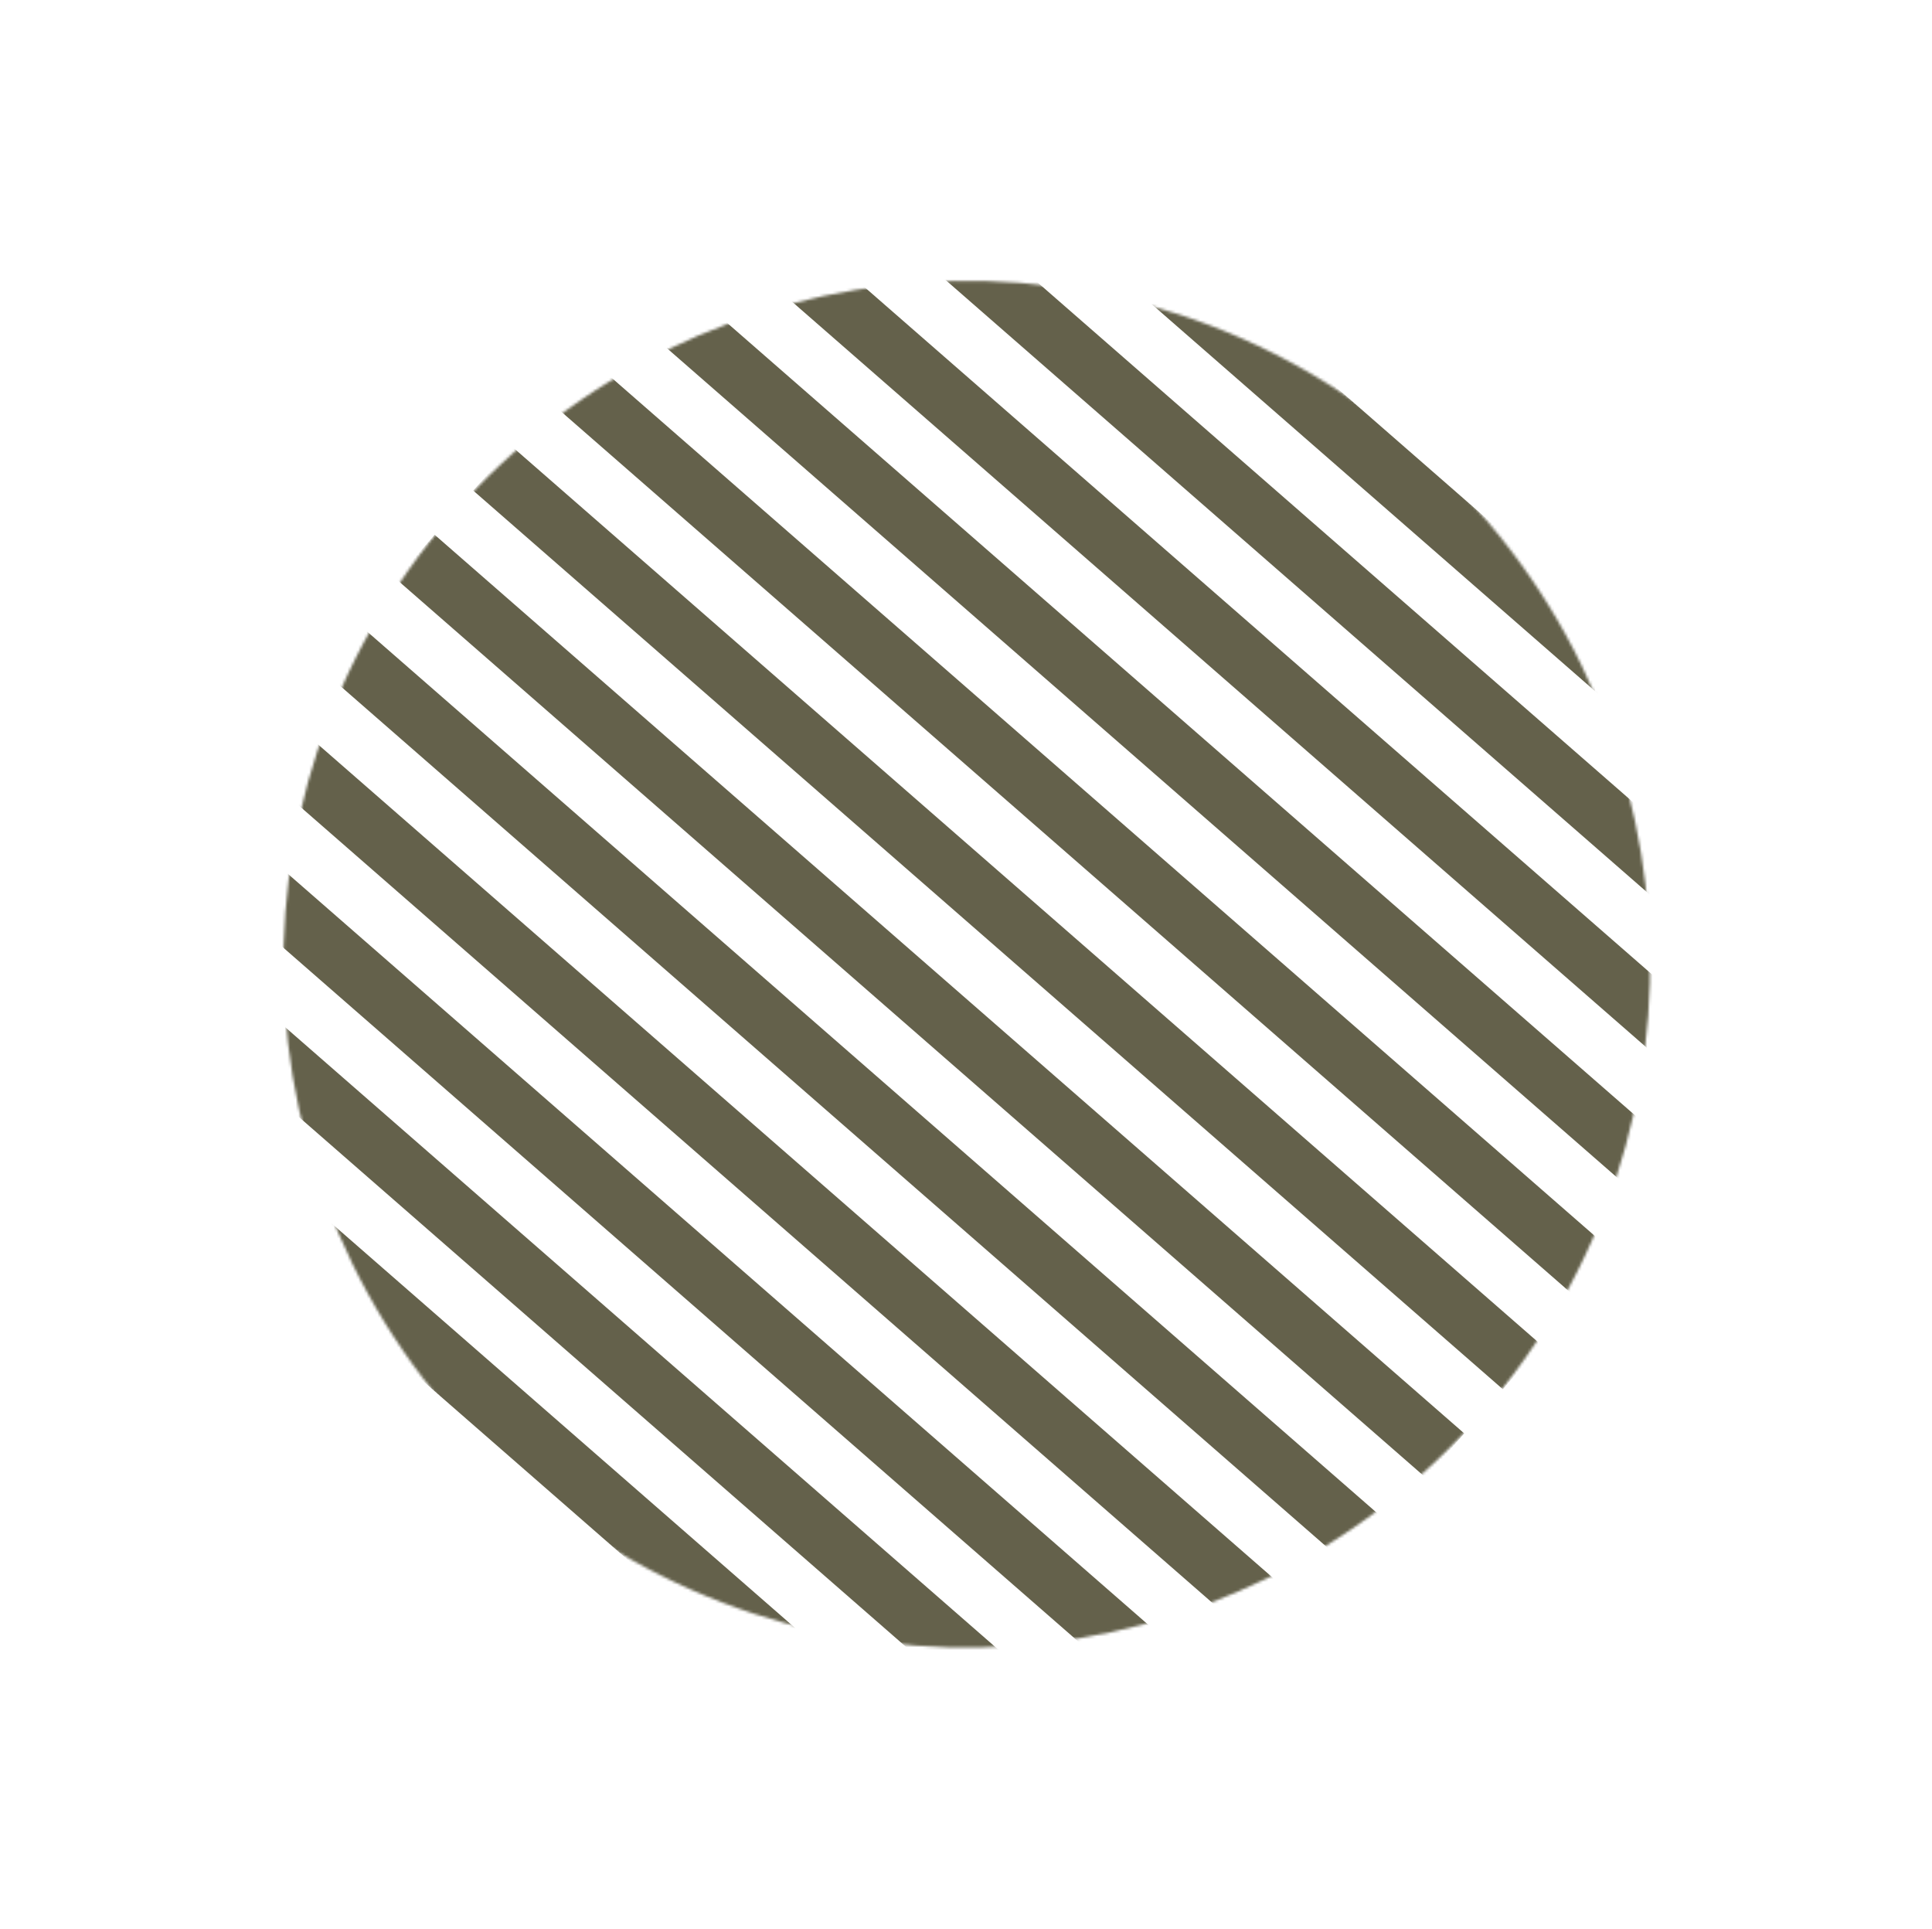
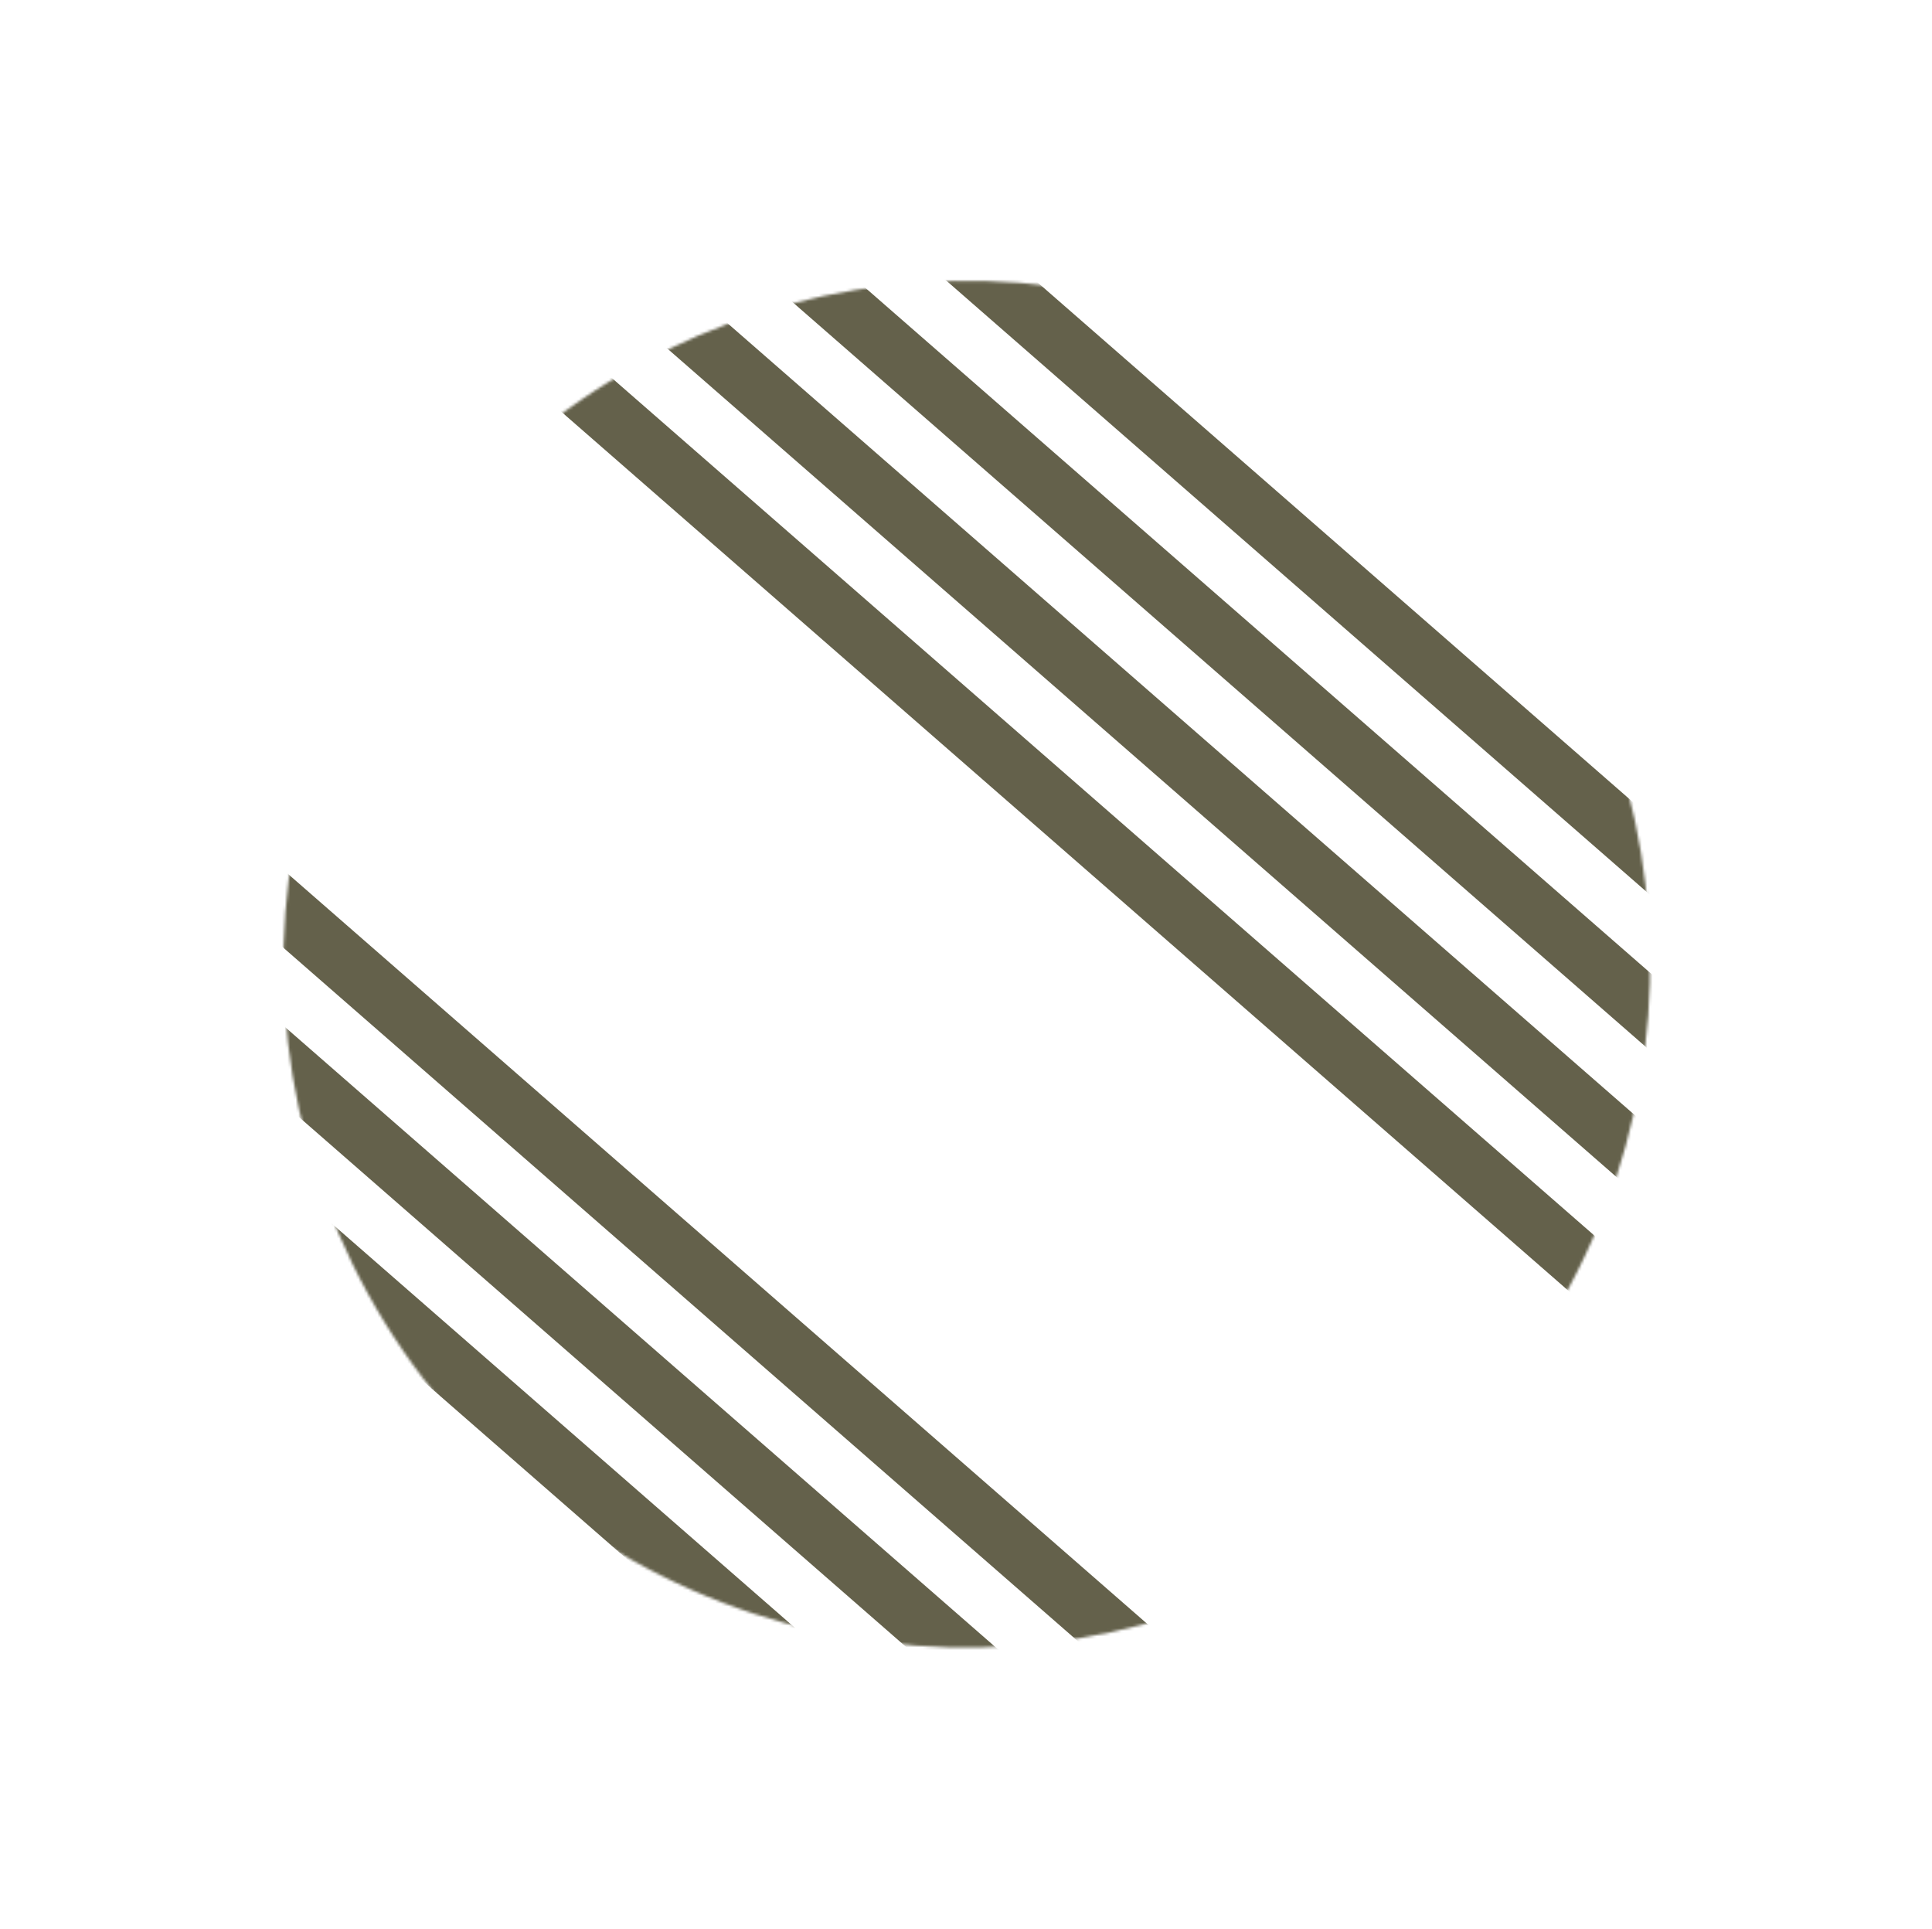
<svg xmlns="http://www.w3.org/2000/svg" width="709" height="708" viewBox="0 0 709 708" fill="none">
  <mask id="mask0" maskUnits="userSpaceOnUse" x="0" y="0" width="709" height="708">
    <circle cx="354.796" cy="353.828" r="250.771" transform="rotate(41.113 354.796 353.828)" fill="#C4C4C4" />
  </mask>
  <g mask="url(#mask0)">
-     <rect x="329.344" y="1.624" width="501.541" height="21.525" transform="rotate(41.113 329.344 1.624)" fill="#64614B" />
    <rect x="272.725" y="66.492" width="501.541" height="21.525" transform="rotate(41.113 272.725 66.492)" fill="#64614B" />
    <rect x="216.109" y="131.361" width="501.541" height="21.525" transform="rotate(41.113 216.109 131.361)" fill="#64614B" />
-     <rect x="159.493" y="196.231" width="501.541" height="21.525" transform="rotate(41.113 159.493 196.231)" fill="#64614B" />
-     <rect x="102.877" y="261.101" width="501.541" height="21.525" transform="rotate(41.113 102.877 261.101)" fill="#64614B" />
    <rect x="46.261" y="325.971" width="501.541" height="21.525" transform="rotate(41.113 46.261 325.971)" fill="#64614B" />
    <rect x="301.033" y="34.057" width="501.541" height="21.525" transform="rotate(41.113 301.033 34.057)" fill="#64614B" />
    <rect x="244.418" y="98.927" width="501.541" height="21.525" transform="rotate(41.113 244.418 98.927)" fill="#64614B" />
-     <rect x="187.802" y="163.796" width="501.541" height="21.525" transform="rotate(41.113 187.802 163.796)" fill="#64614B" />
-     <rect x="131.185" y="228.666" width="501.541" height="21.525" transform="rotate(41.113 131.185 228.666)" fill="#64614B" />
    <rect x="74.569" y="293.536" width="501.541" height="21.525" transform="rotate(41.113 74.569 293.536)" fill="#64614B" />
    <rect x="17.952" y="358.406" width="501.541" height="21.525" transform="rotate(41.113 17.952 358.406)" fill="#64614B" />
  </g>
</svg>